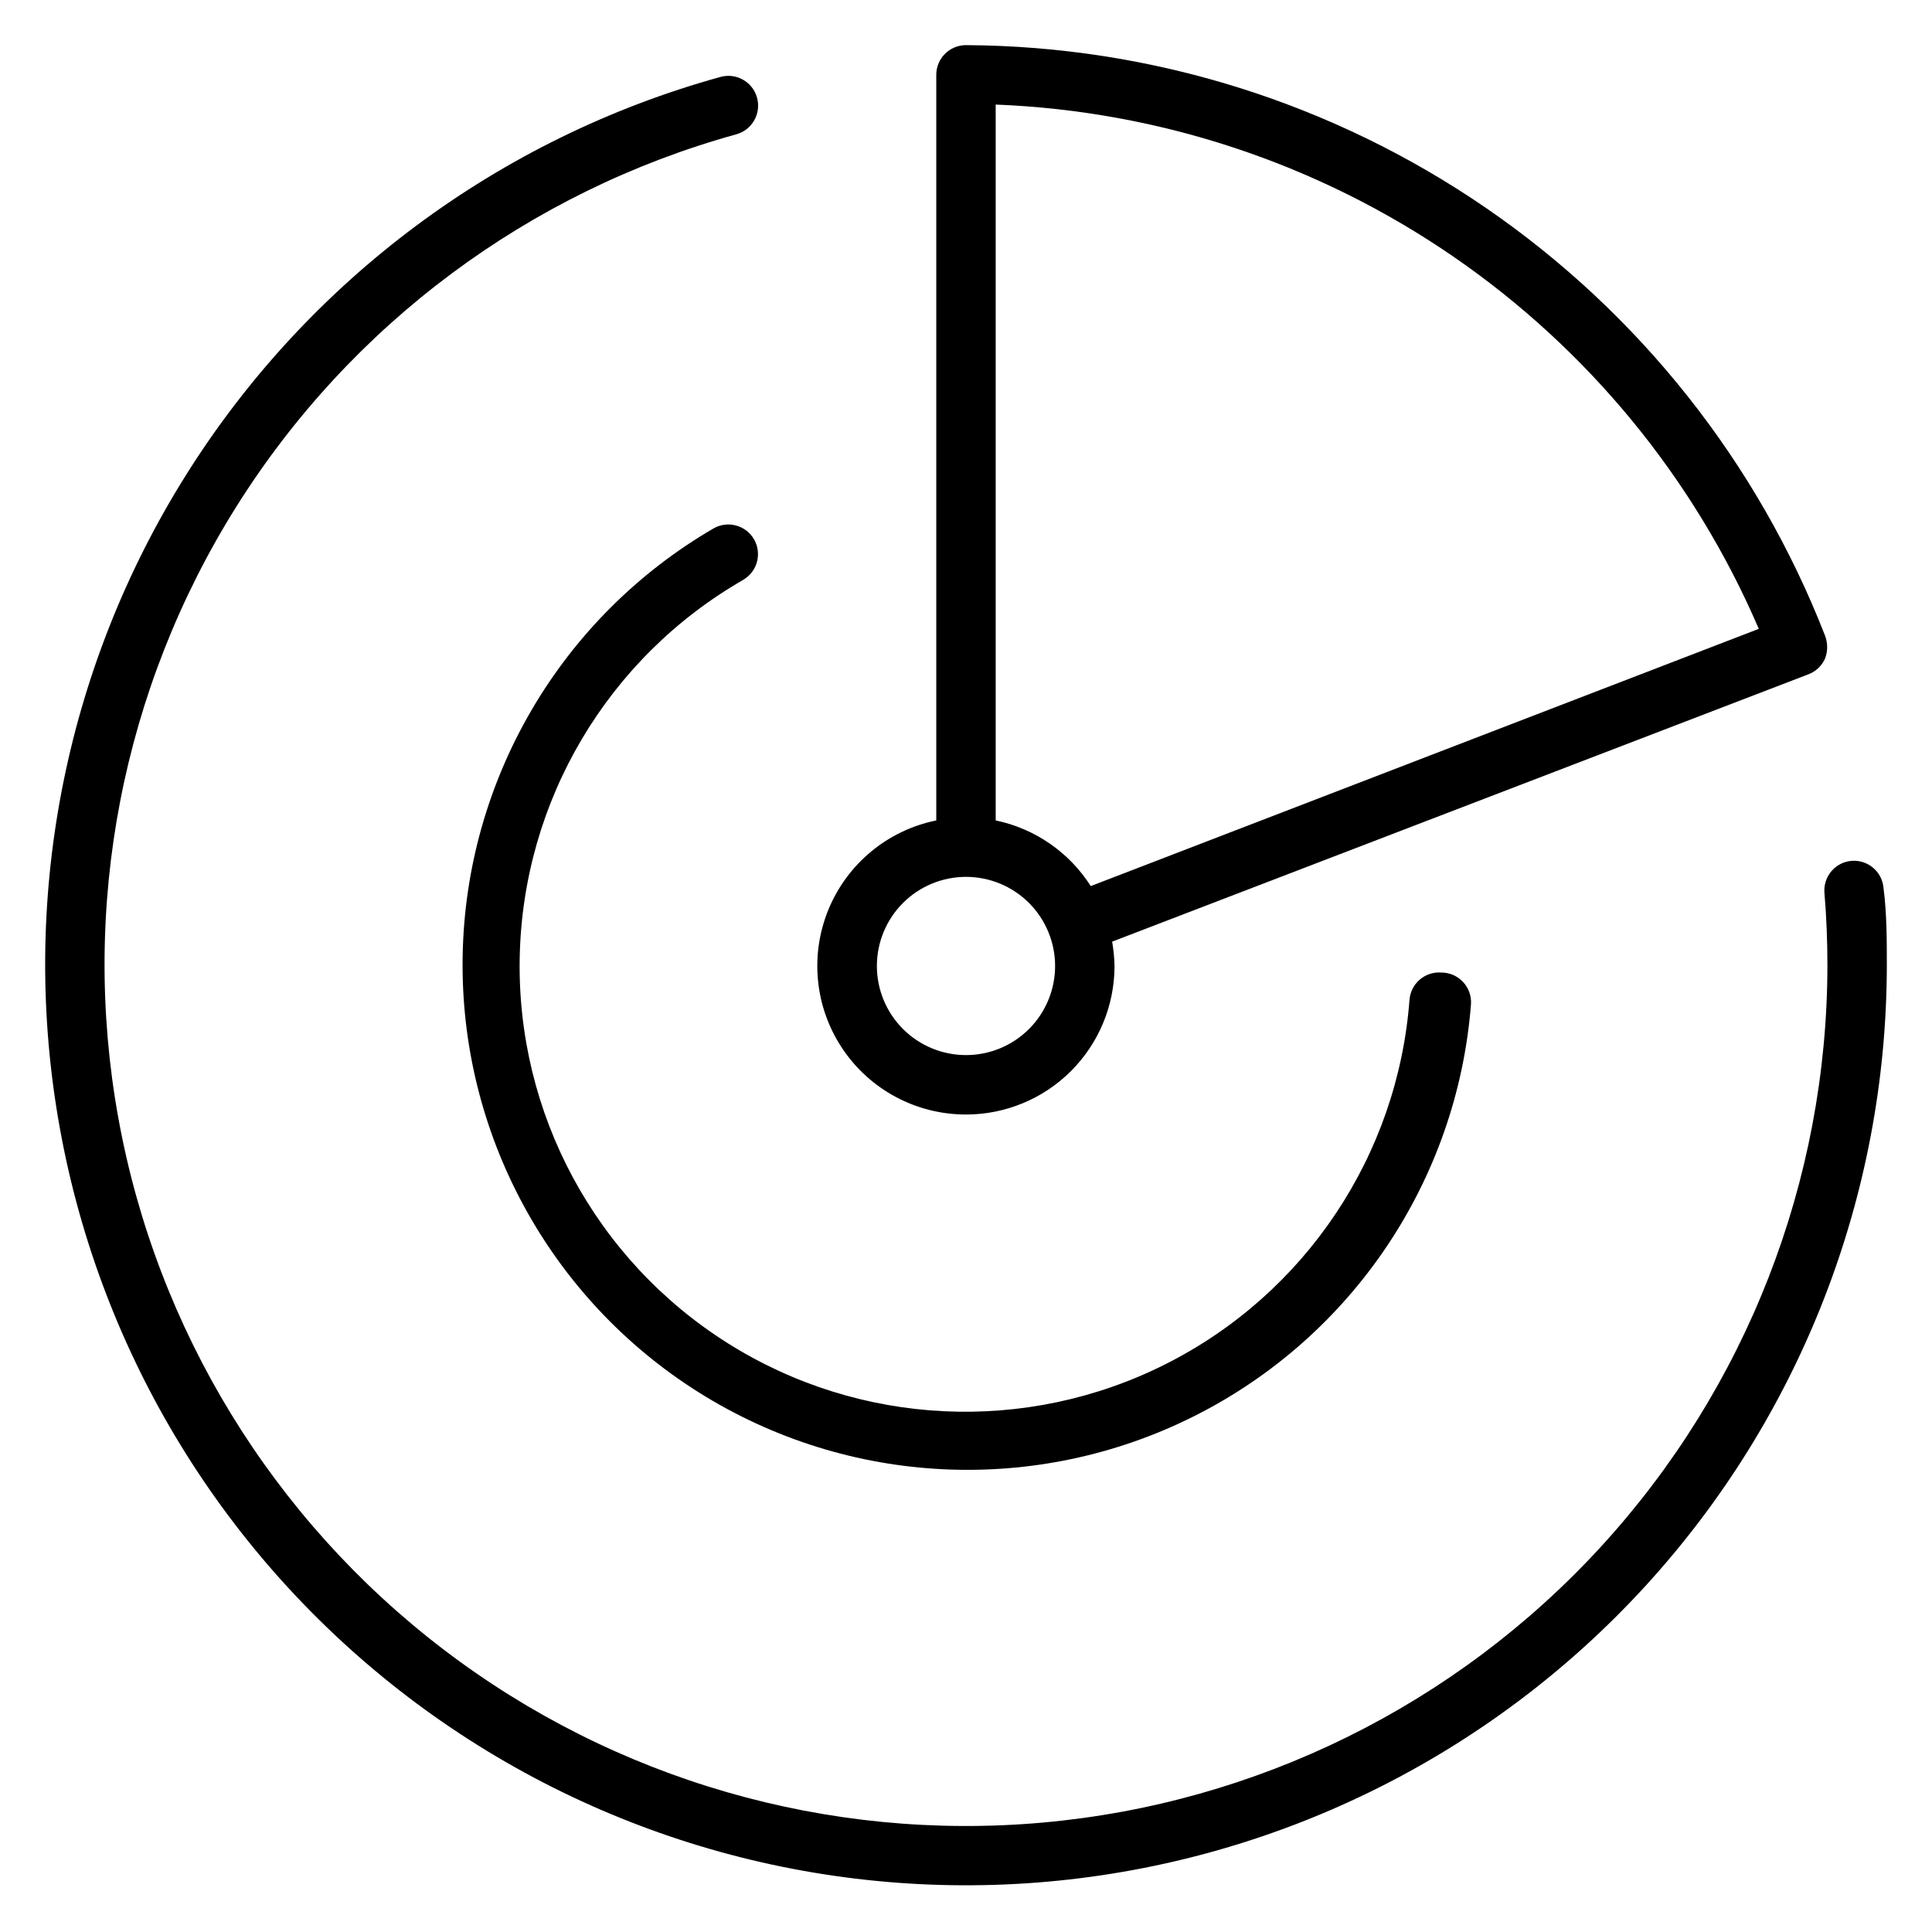
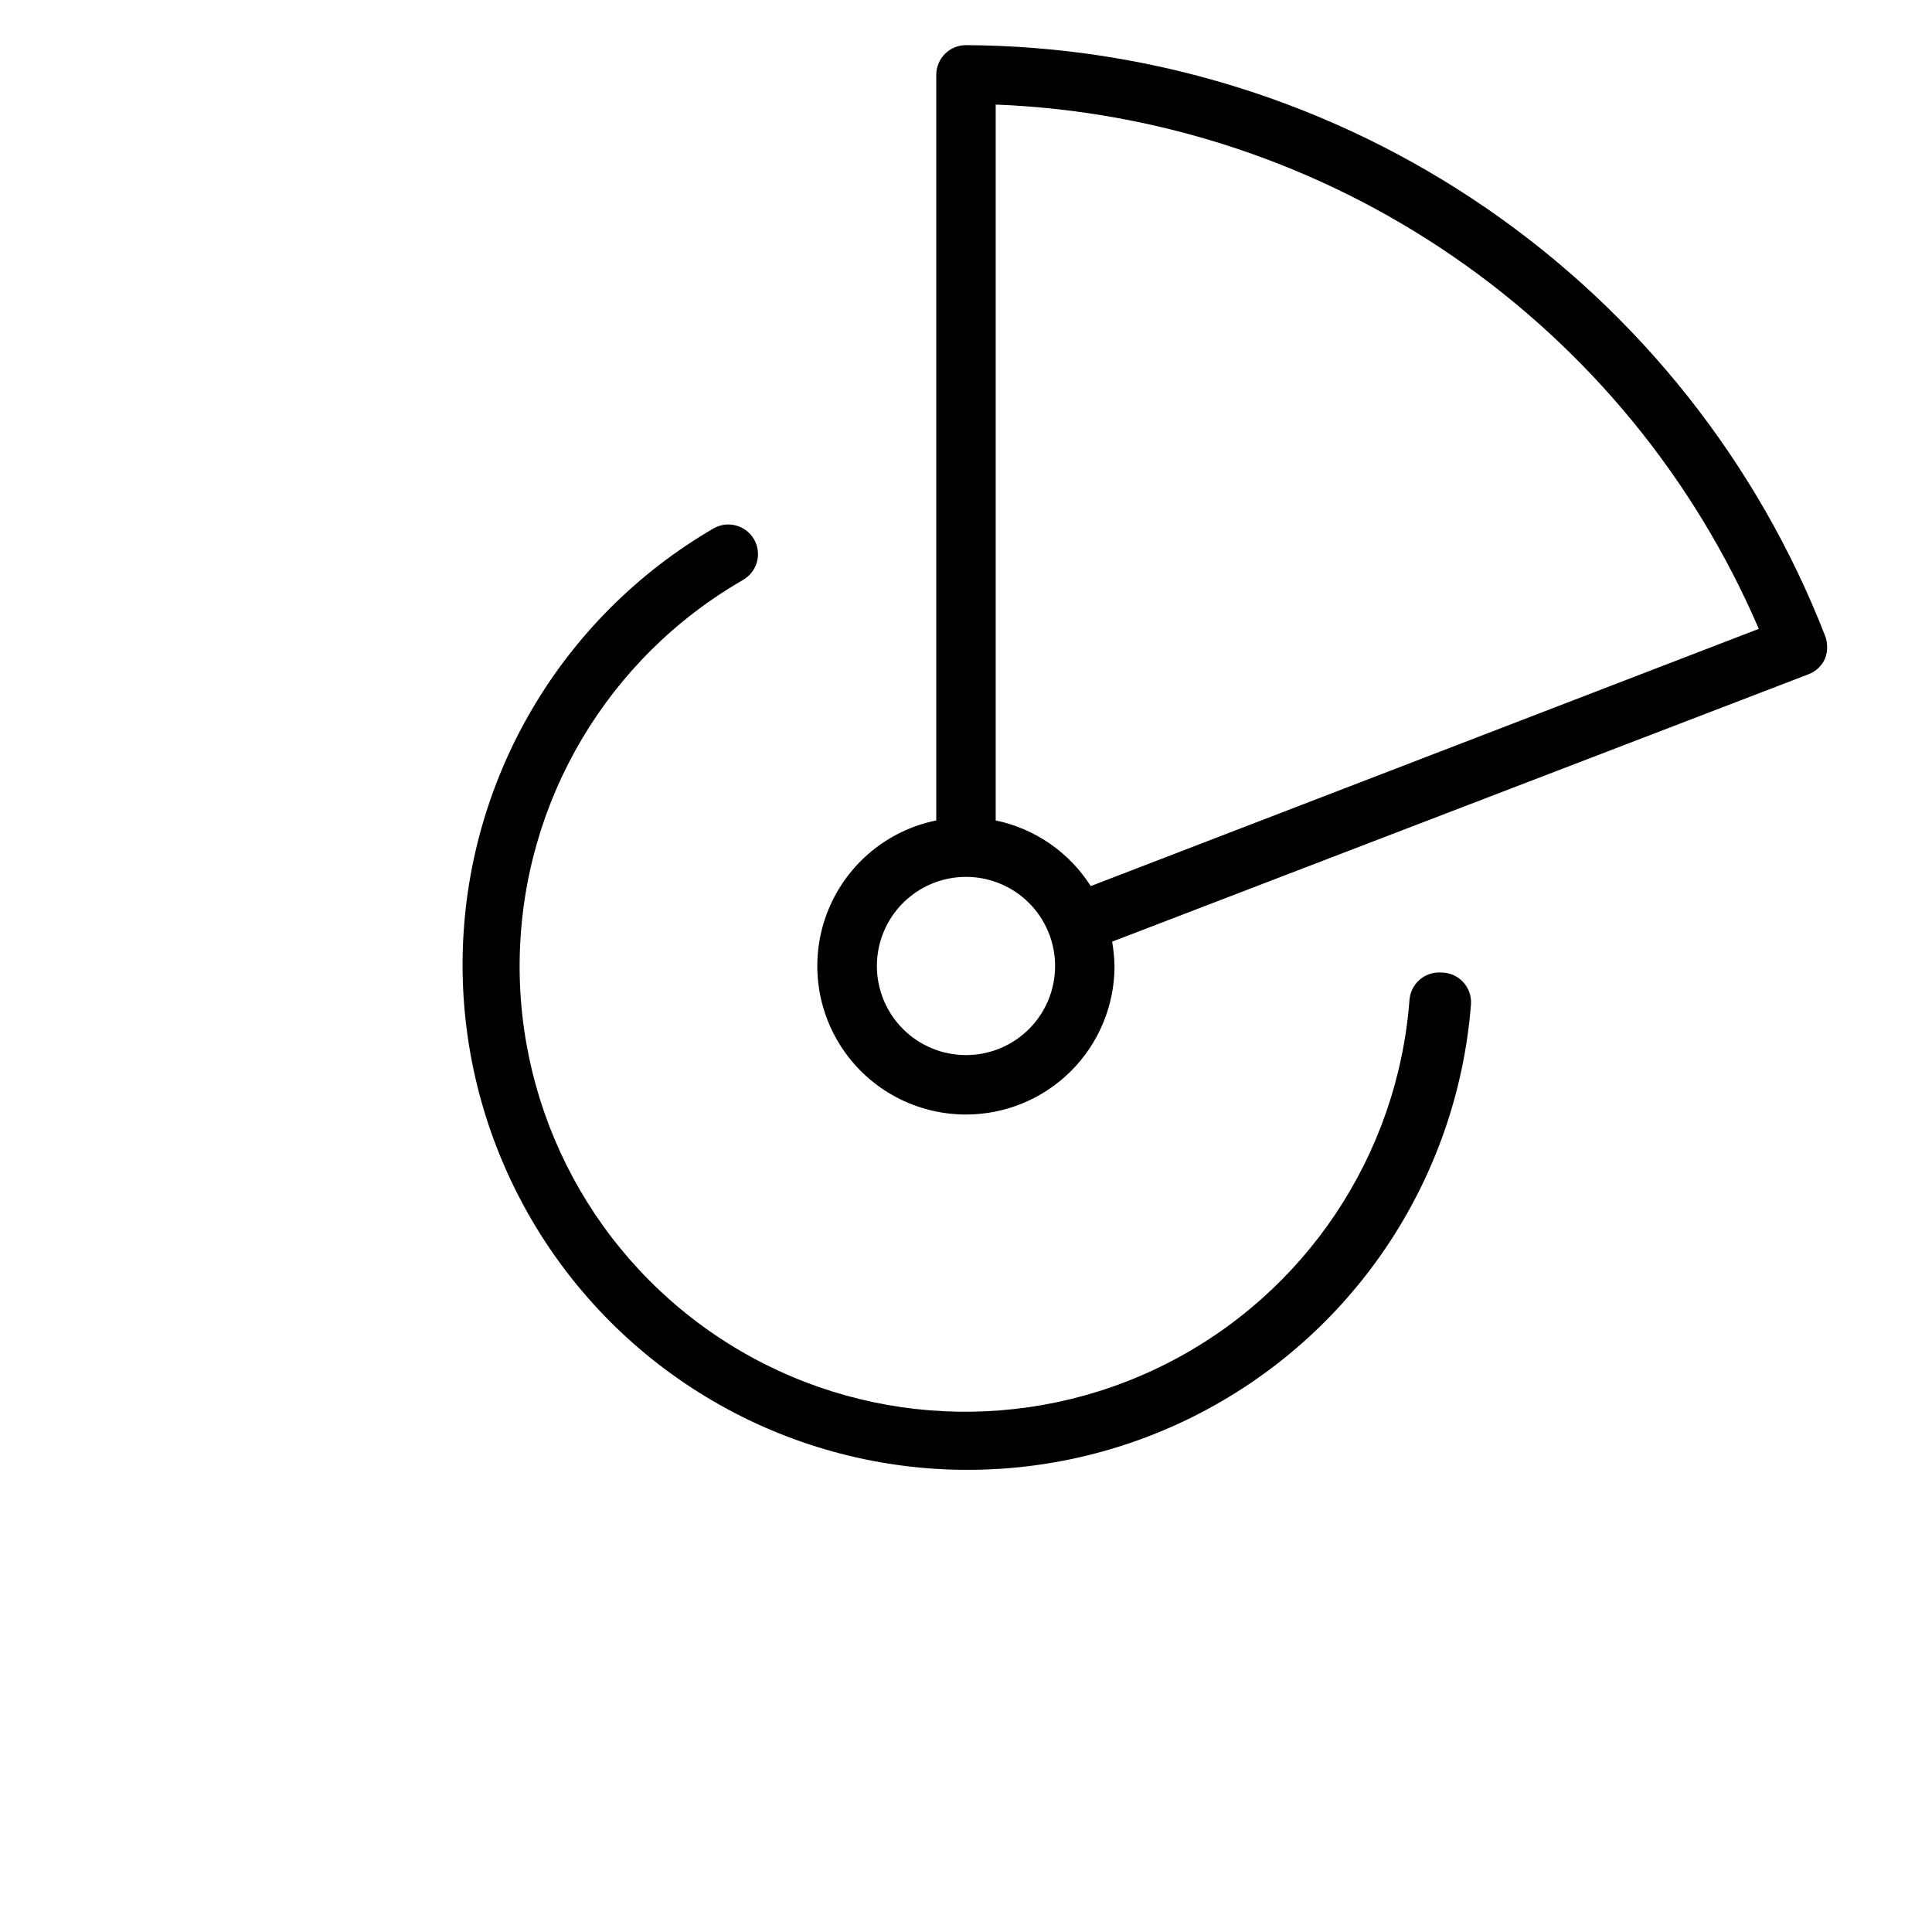
<svg xmlns="http://www.w3.org/2000/svg" fill="#000000" width="800px" height="800px" version="1.1" viewBox="144 144 512 512">
  <g>
    <path d="m400 439.36c10.438 0 20.449-4.148 27.832-11.527 7.379-7.383 11.527-17.395 11.527-27.832-0.051-2.164-0.262-4.324-0.629-6.457l184.52-70.848c1.969-0.746 3.555-2.25 4.406-4.172 0.746-1.953 0.746-4.109 0-6.062-17.883-45.902-49.152-85.371-89.75-113.28s-88.645-42.965-137.91-43.219c-4.348 0-7.875 3.523-7.875 7.871v197.59c-12.867 2.613-23.586 11.473-28.574 23.617-4.988 12.148-3.594 25.984 3.727 36.887 7.316 10.906 19.59 17.441 32.723 17.43zm210.1-128.71-177.04 68.172c-5.707-8.961-14.793-15.238-25.191-17.398v-189.71c43.391 1.691 85.414 15.641 121.2 40.23 35.793 24.59 63.887 58.812 81.027 98.711zm-210.1 65.73c6.262 0 12.27 2.488 16.699 6.918 4.426 4.426 6.914 10.434 6.914 16.699 0 6.262-2.488 12.27-6.914 16.699-4.43 4.426-10.438 6.914-16.699 6.914-6.266 0-12.273-2.488-16.699-6.914-4.43-4.43-6.918-10.438-6.918-16.699 0-6.266 2.488-12.273 6.918-16.699 4.426-4.43 10.434-6.918 16.699-6.918z" />
-     <path d="m340.96 297.66c1.809-1.055 3.125-2.781 3.656-4.805s0.238-4.176-0.82-5.981c-2.188-3.723-6.965-4.984-10.707-2.836-40.477 23.562-65.691 66.57-66.484 113.4-0.789 46.828 22.957 90.664 62.617 115.58 39.656 24.914 89.453 27.285 131.3 6.246 41.844-21.035 69.645-62.418 73.305-109.11 0.152-2.18-0.609-4.328-2.102-5.926-1.496-1.598-3.586-2.5-5.773-2.496-4.32-0.316-8.086 2.922-8.422 7.242-3.129 41.293-27.664 77.926-64.652 96.547-36.988 18.617-81.027 16.5-116.06-5.586-35.031-22.082-55.934-60.902-55.086-102.3 0.848-41.402 23.32-79.336 59.227-99.965z" />
-     <path d="m643.16 379.38c-0.16-2.09-1.148-4.031-2.742-5.391-1.598-1.359-3.668-2.027-5.758-1.852-4.324 0.375-7.527 4.176-7.164 8.5 0.551 6.375 0.789 12.91 0.789 19.363v0.004c-0.098 56.973-21.496 111.85-59.988 153.86-38.496 42-91.305 68.09-148.05 73.145s-113.34-11.297-158.65-45.836c-45.309-34.543-76.066-84.777-86.227-140.84-10.164-56.062 1.008-113.89 31.309-162.14 30.305-48.246 77.555-83.418 132.47-98.605 4.195-1.176 6.644-5.527 5.469-9.723-1.172-4.195-5.523-6.644-9.719-5.469-58.695 16.246-109.19 53.852-141.57 105.43-32.383 51.578-44.309 113.4-33.438 173.32 10.867 59.922 43.75 113.61 92.188 150.53 48.434 36.918 108.92 54.387 169.58 48.984 60.66-5.406 117.11-33.297 158.25-78.195 41.145-44.895 64.016-103.55 64.121-164.45 0-6.93 0-13.855-0.867-20.625z" />
+     <path d="m340.96 297.66c1.809-1.055 3.125-2.781 3.656-4.805s0.238-4.176-0.82-5.981c-2.188-3.723-6.965-4.984-10.707-2.836-40.477 23.562-65.691 66.57-66.484 113.4-0.789 46.828 22.957 90.664 62.617 115.58 39.656 24.914 89.453 27.285 131.3 6.246 41.844-21.035 69.645-62.418 73.305-109.11 0.152-2.18-0.609-4.328-2.102-5.926-1.496-1.598-3.586-2.5-5.773-2.496-4.32-0.316-8.086 2.922-8.422 7.242-3.129 41.293-27.664 77.926-64.652 96.547-36.988 18.617-81.027 16.5-116.06-5.586-35.031-22.082-55.934-60.902-55.086-102.3 0.848-41.402 23.32-79.336 59.227-99.965" />
  </g>
</svg>